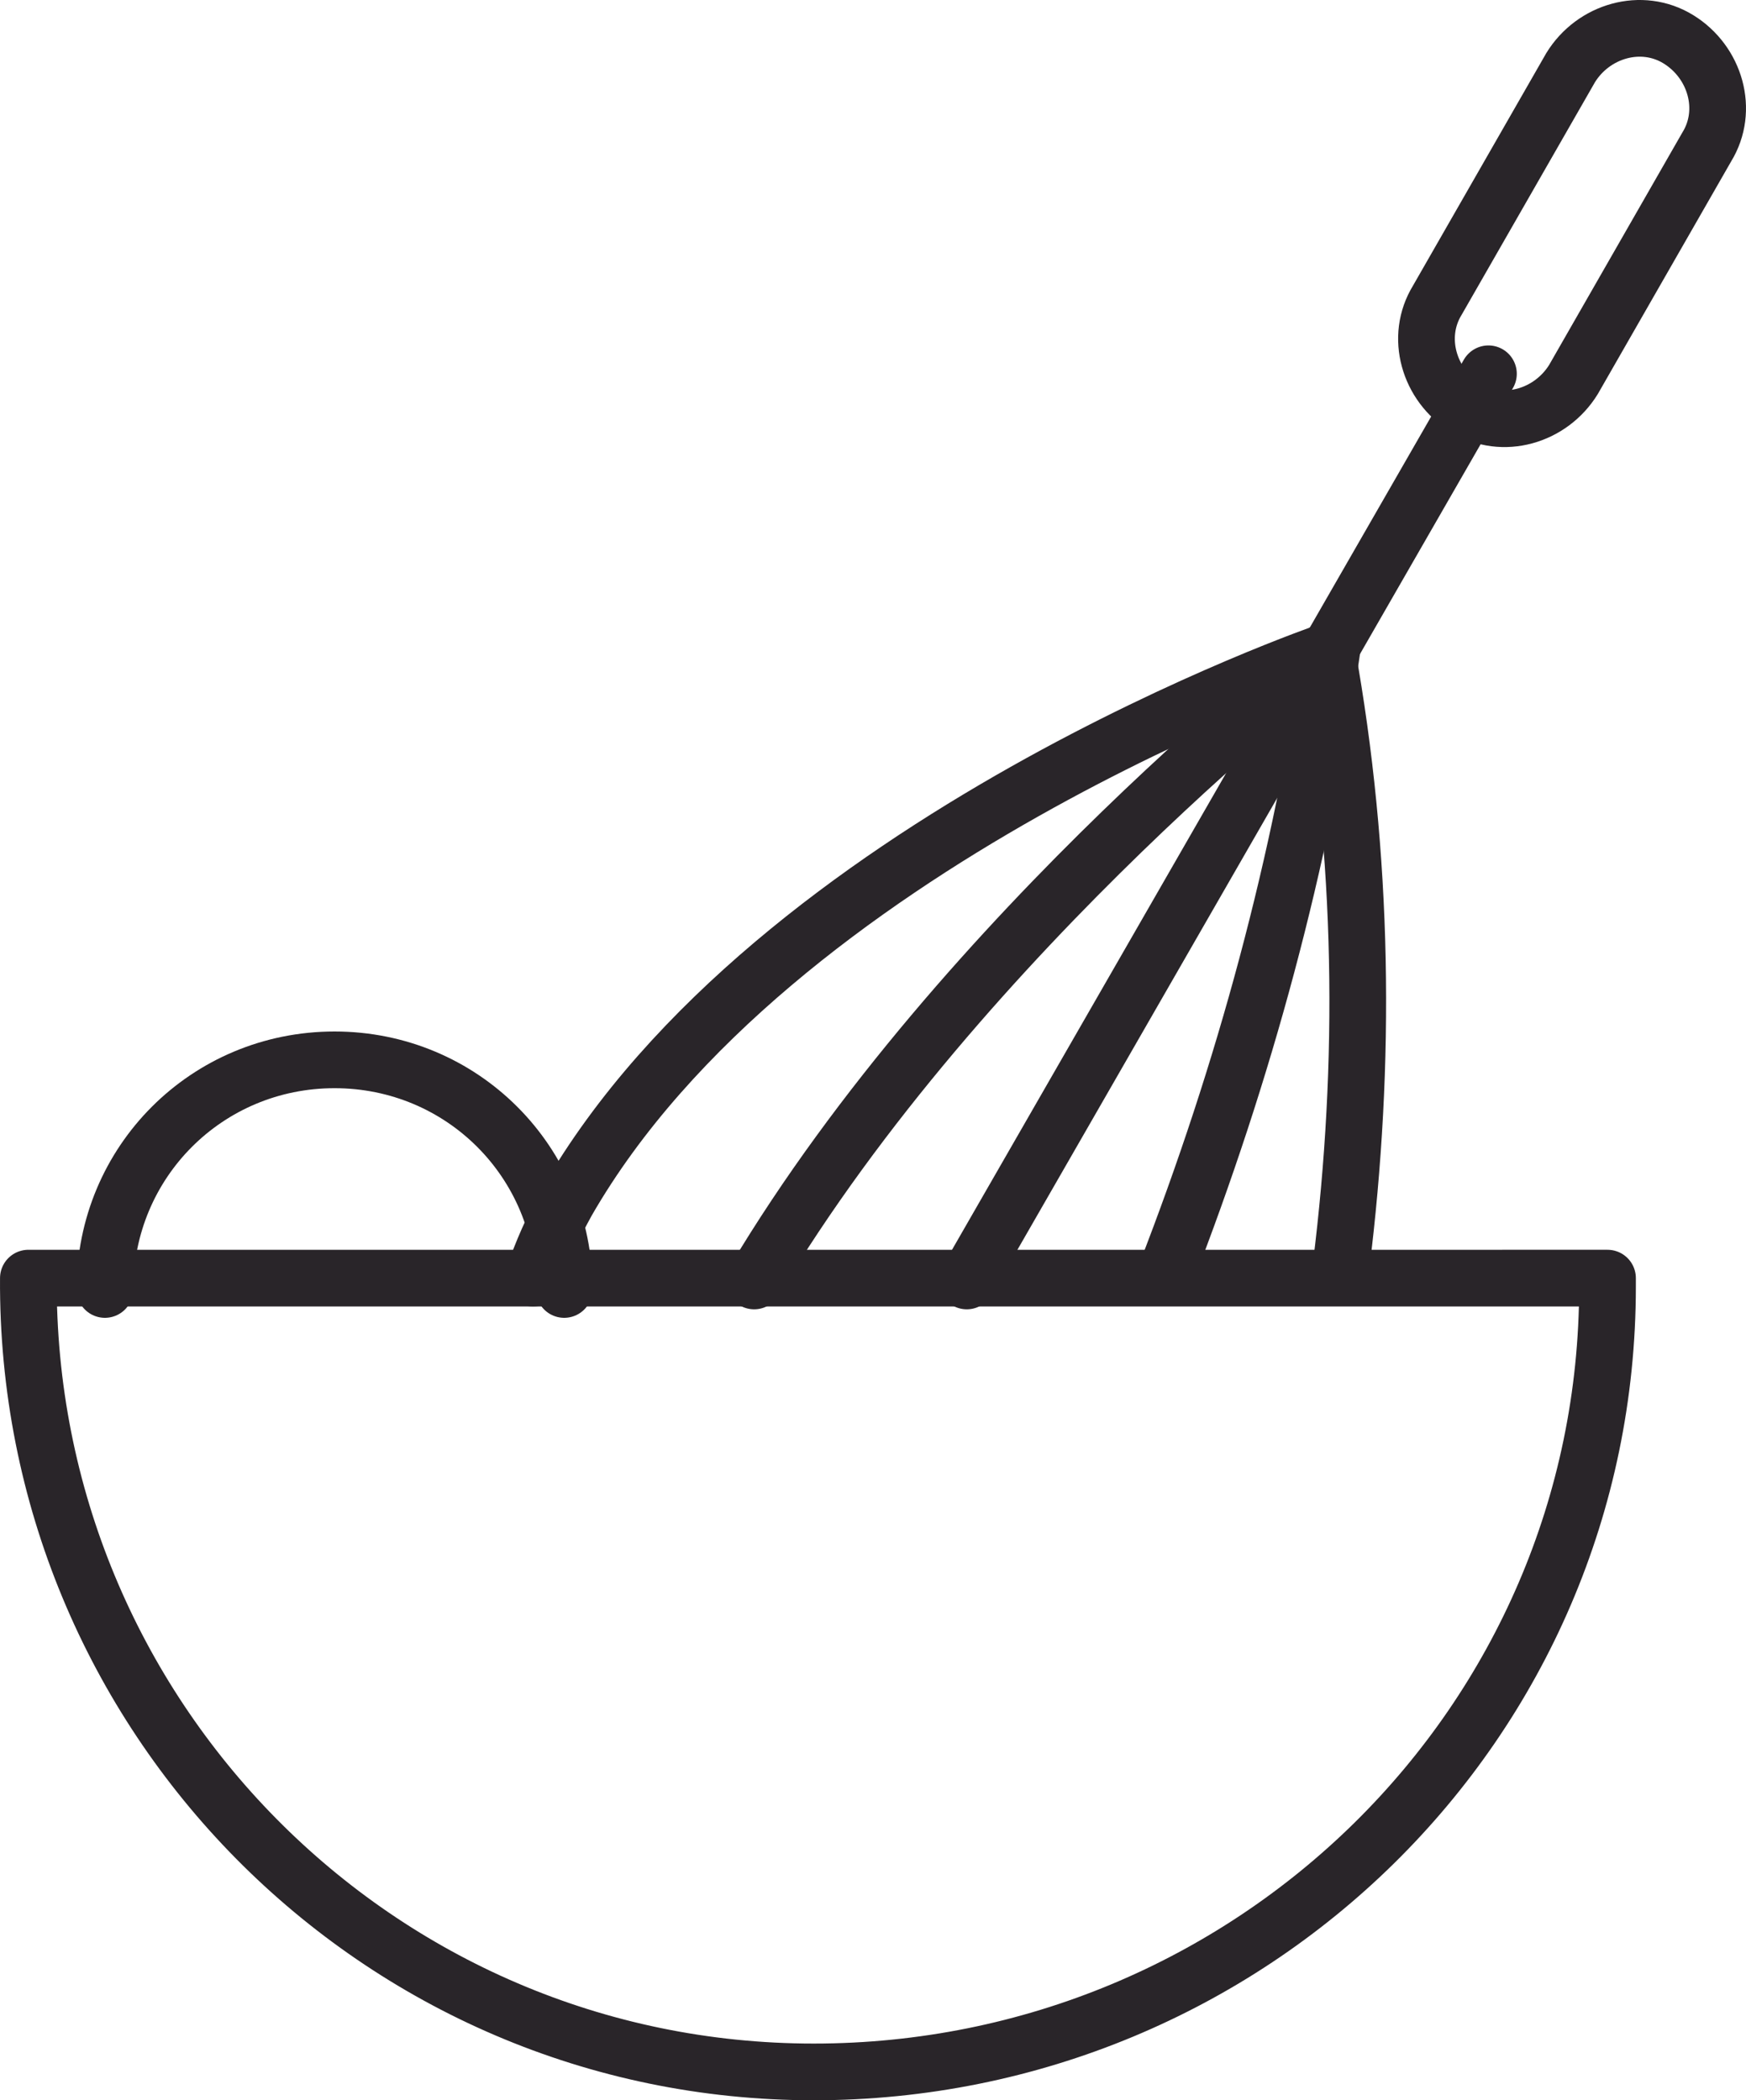
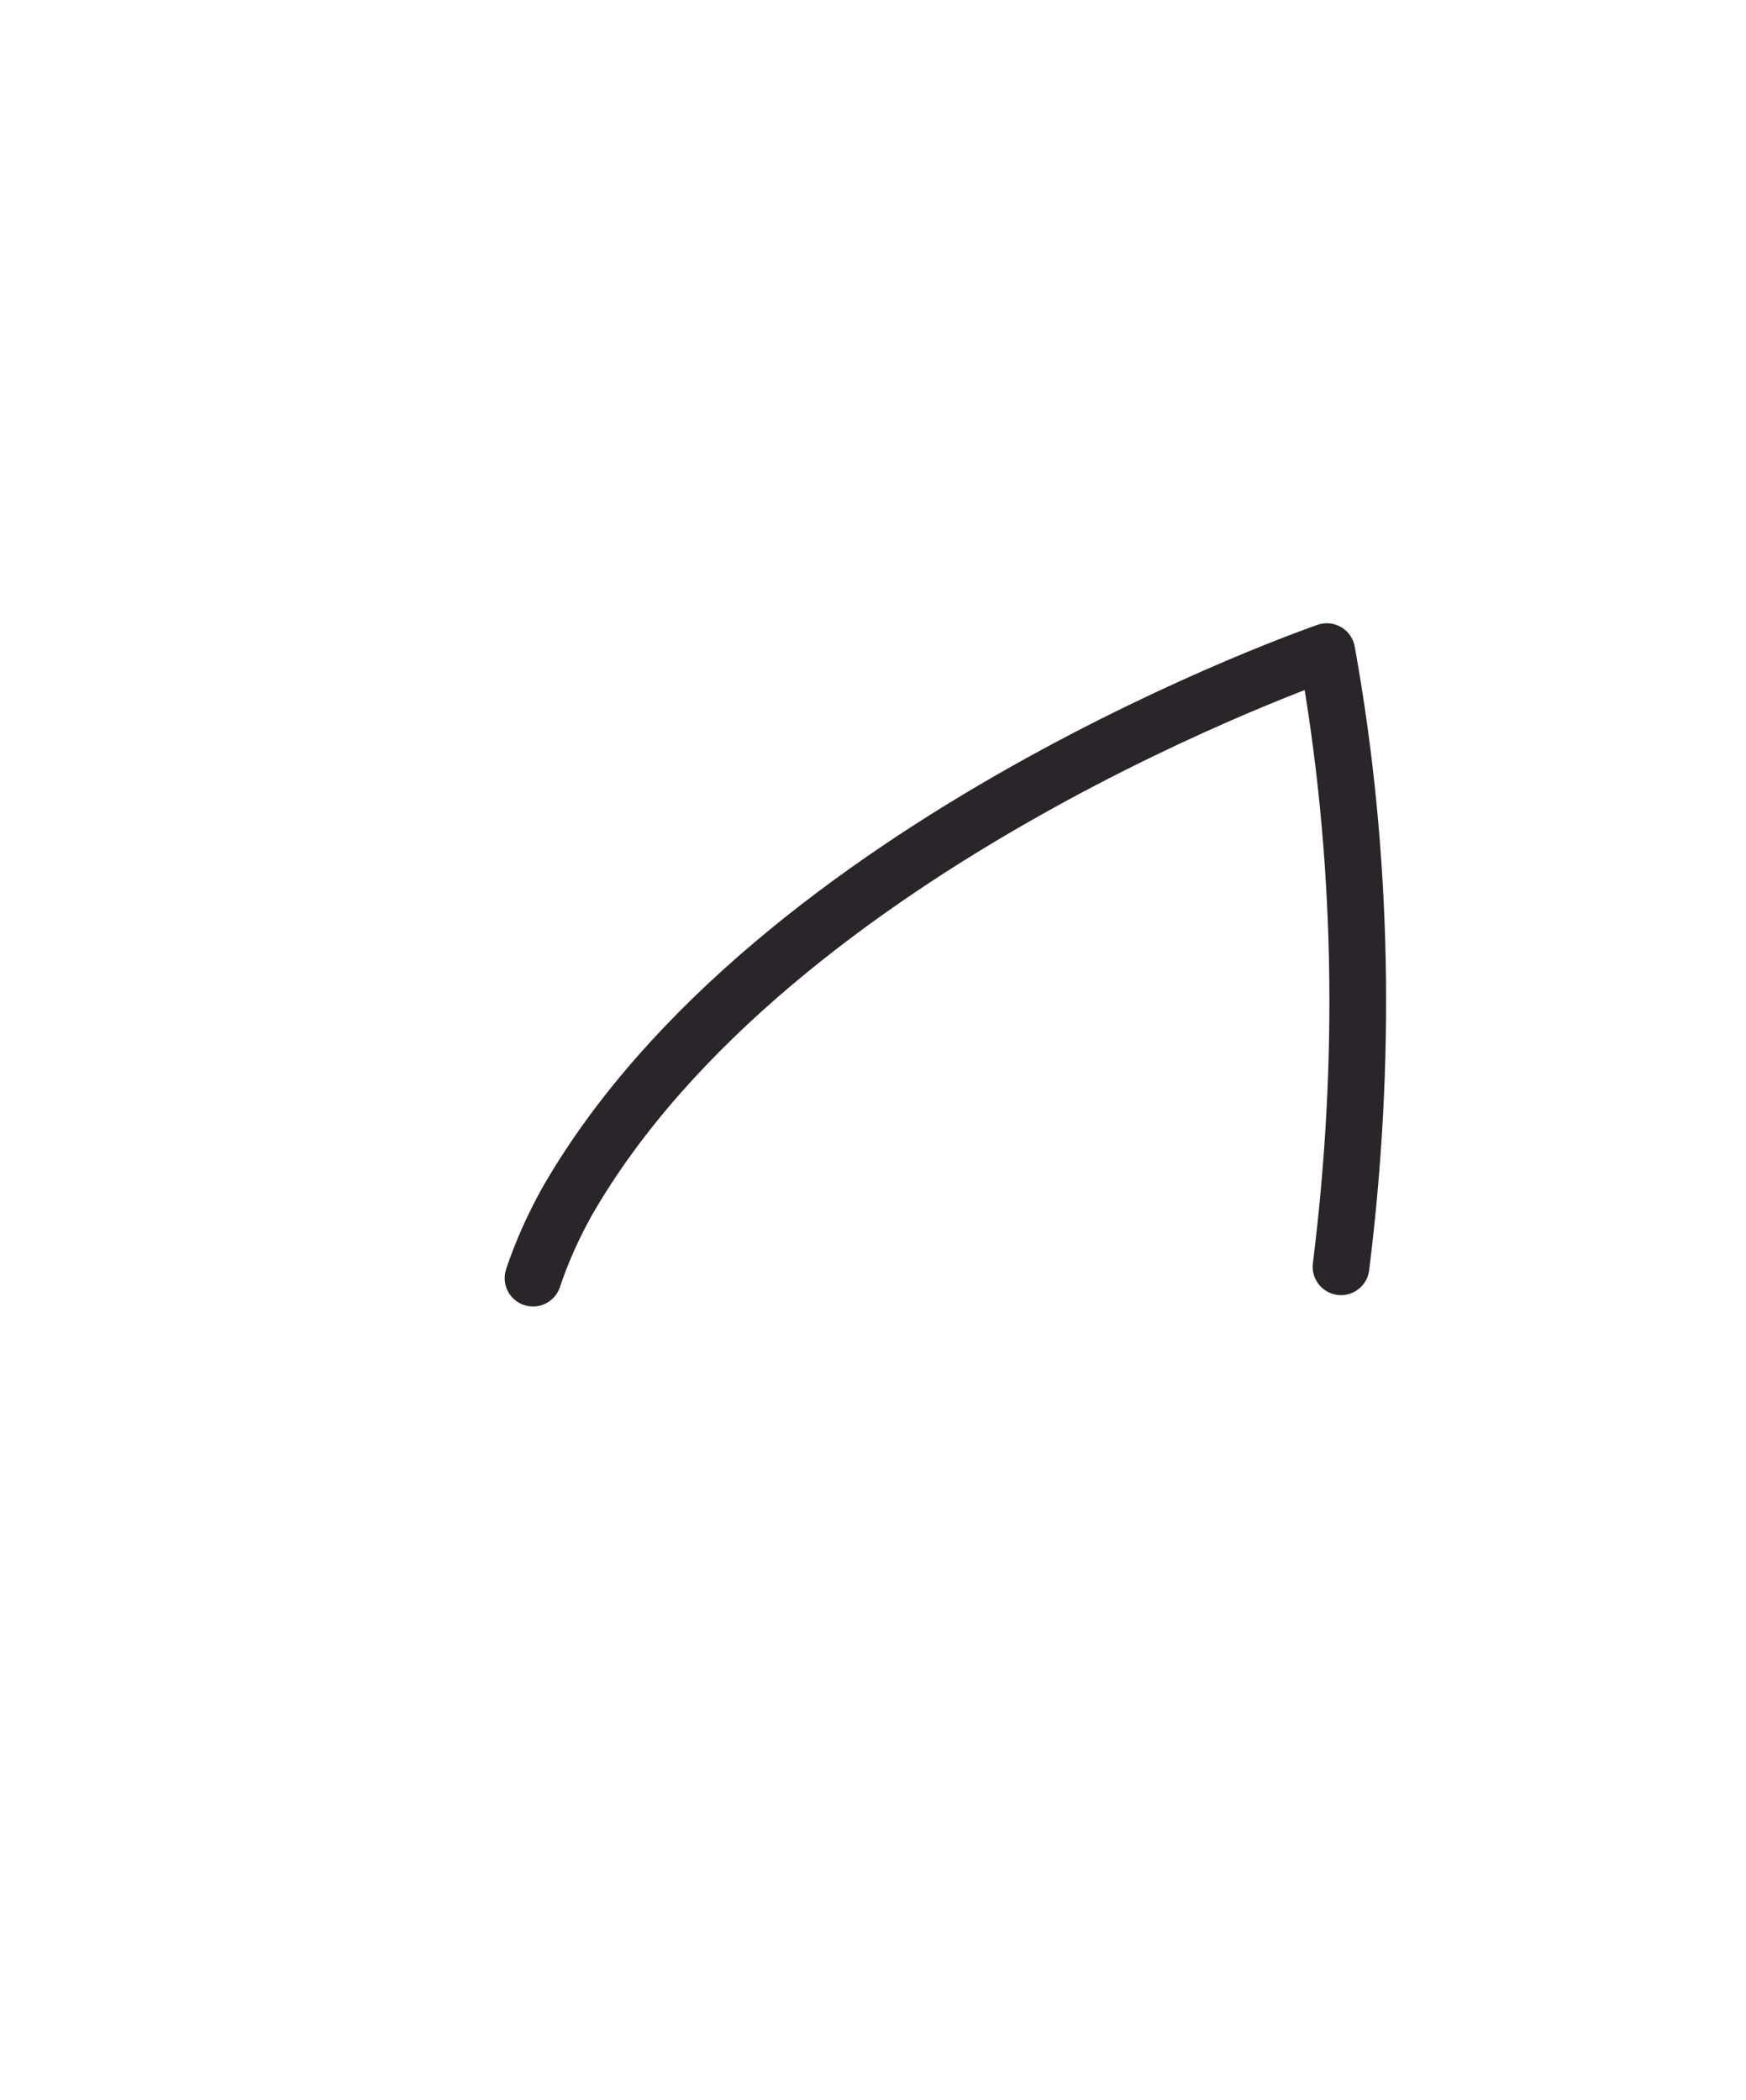
<svg xmlns="http://www.w3.org/2000/svg" version="1.1" id="Calque_1" x="0px" y="0px" viewBox="0 0 61.586 74.085" enable-background="new 0 0 61.586 74.085" xml:space="preserve">
-   <path id="Tracé_61" fill="none" stroke="#292529" stroke-width="2" stroke-linecap="round" stroke-linejoin="round" d="  M1.001,45.085c-0.1,15.4,12.3,28,27.7,28s28-12.3,28-27.7c0-0.1,0-0.2,0-0.3H1.001z" />
-   <path id="Tracé_62" fill="none" stroke="#292529" stroke-width="2" stroke-linecap="round" stroke-linejoin="round" d="  M19.901,45.485c0-4.5-3.6-8.1-8.1-8.1s-8.1,3.6-8.1,8.1" />
-   <path id="Tracé_63" fill="none" stroke="#292529" stroke-width="2" stroke-linecap="round" stroke-linejoin="round" d="  M51.701,14.385L51.701,14.385c-1.3-0.8-1.8-2.5-1-3.8l4.7-8.2c0.8-1.3,2.5-1.8,3.8-1s1.8,2.5,1,3.8l0,0l-4.7,8.2  C54.701,14.685,53.001,15.185,51.701,14.385z" />
-   <line id="Ligne_6" fill="none" stroke="#292529" stroke-width="2" stroke-linecap="round" stroke-linejoin="round" x1="52.501" y1="13.185" x2="34.101" y2="45.185" />
-   <path id="Tracé_64" fill="none" stroke="#292529" stroke-width="2" stroke-linecap="round" stroke-linejoin="round" d="  M26.601,45.185c7.4-12.4,20.4-22.4,20.4-22.4c-1.1,7.6-3.1,15-5.9,22.2" />
  <path id="Tracé_65" fill="none" stroke="#292529" stroke-width="2" stroke-linecap="round" stroke-linejoin="round" d="  M18.801,45.085c0.3-0.9,0.7-1.8,1.2-2.7c7.3-12.7,26.8-19.4,26.8-19.4c1.3,7.2,1.4,14.5,0.5,21.7" />
</svg>